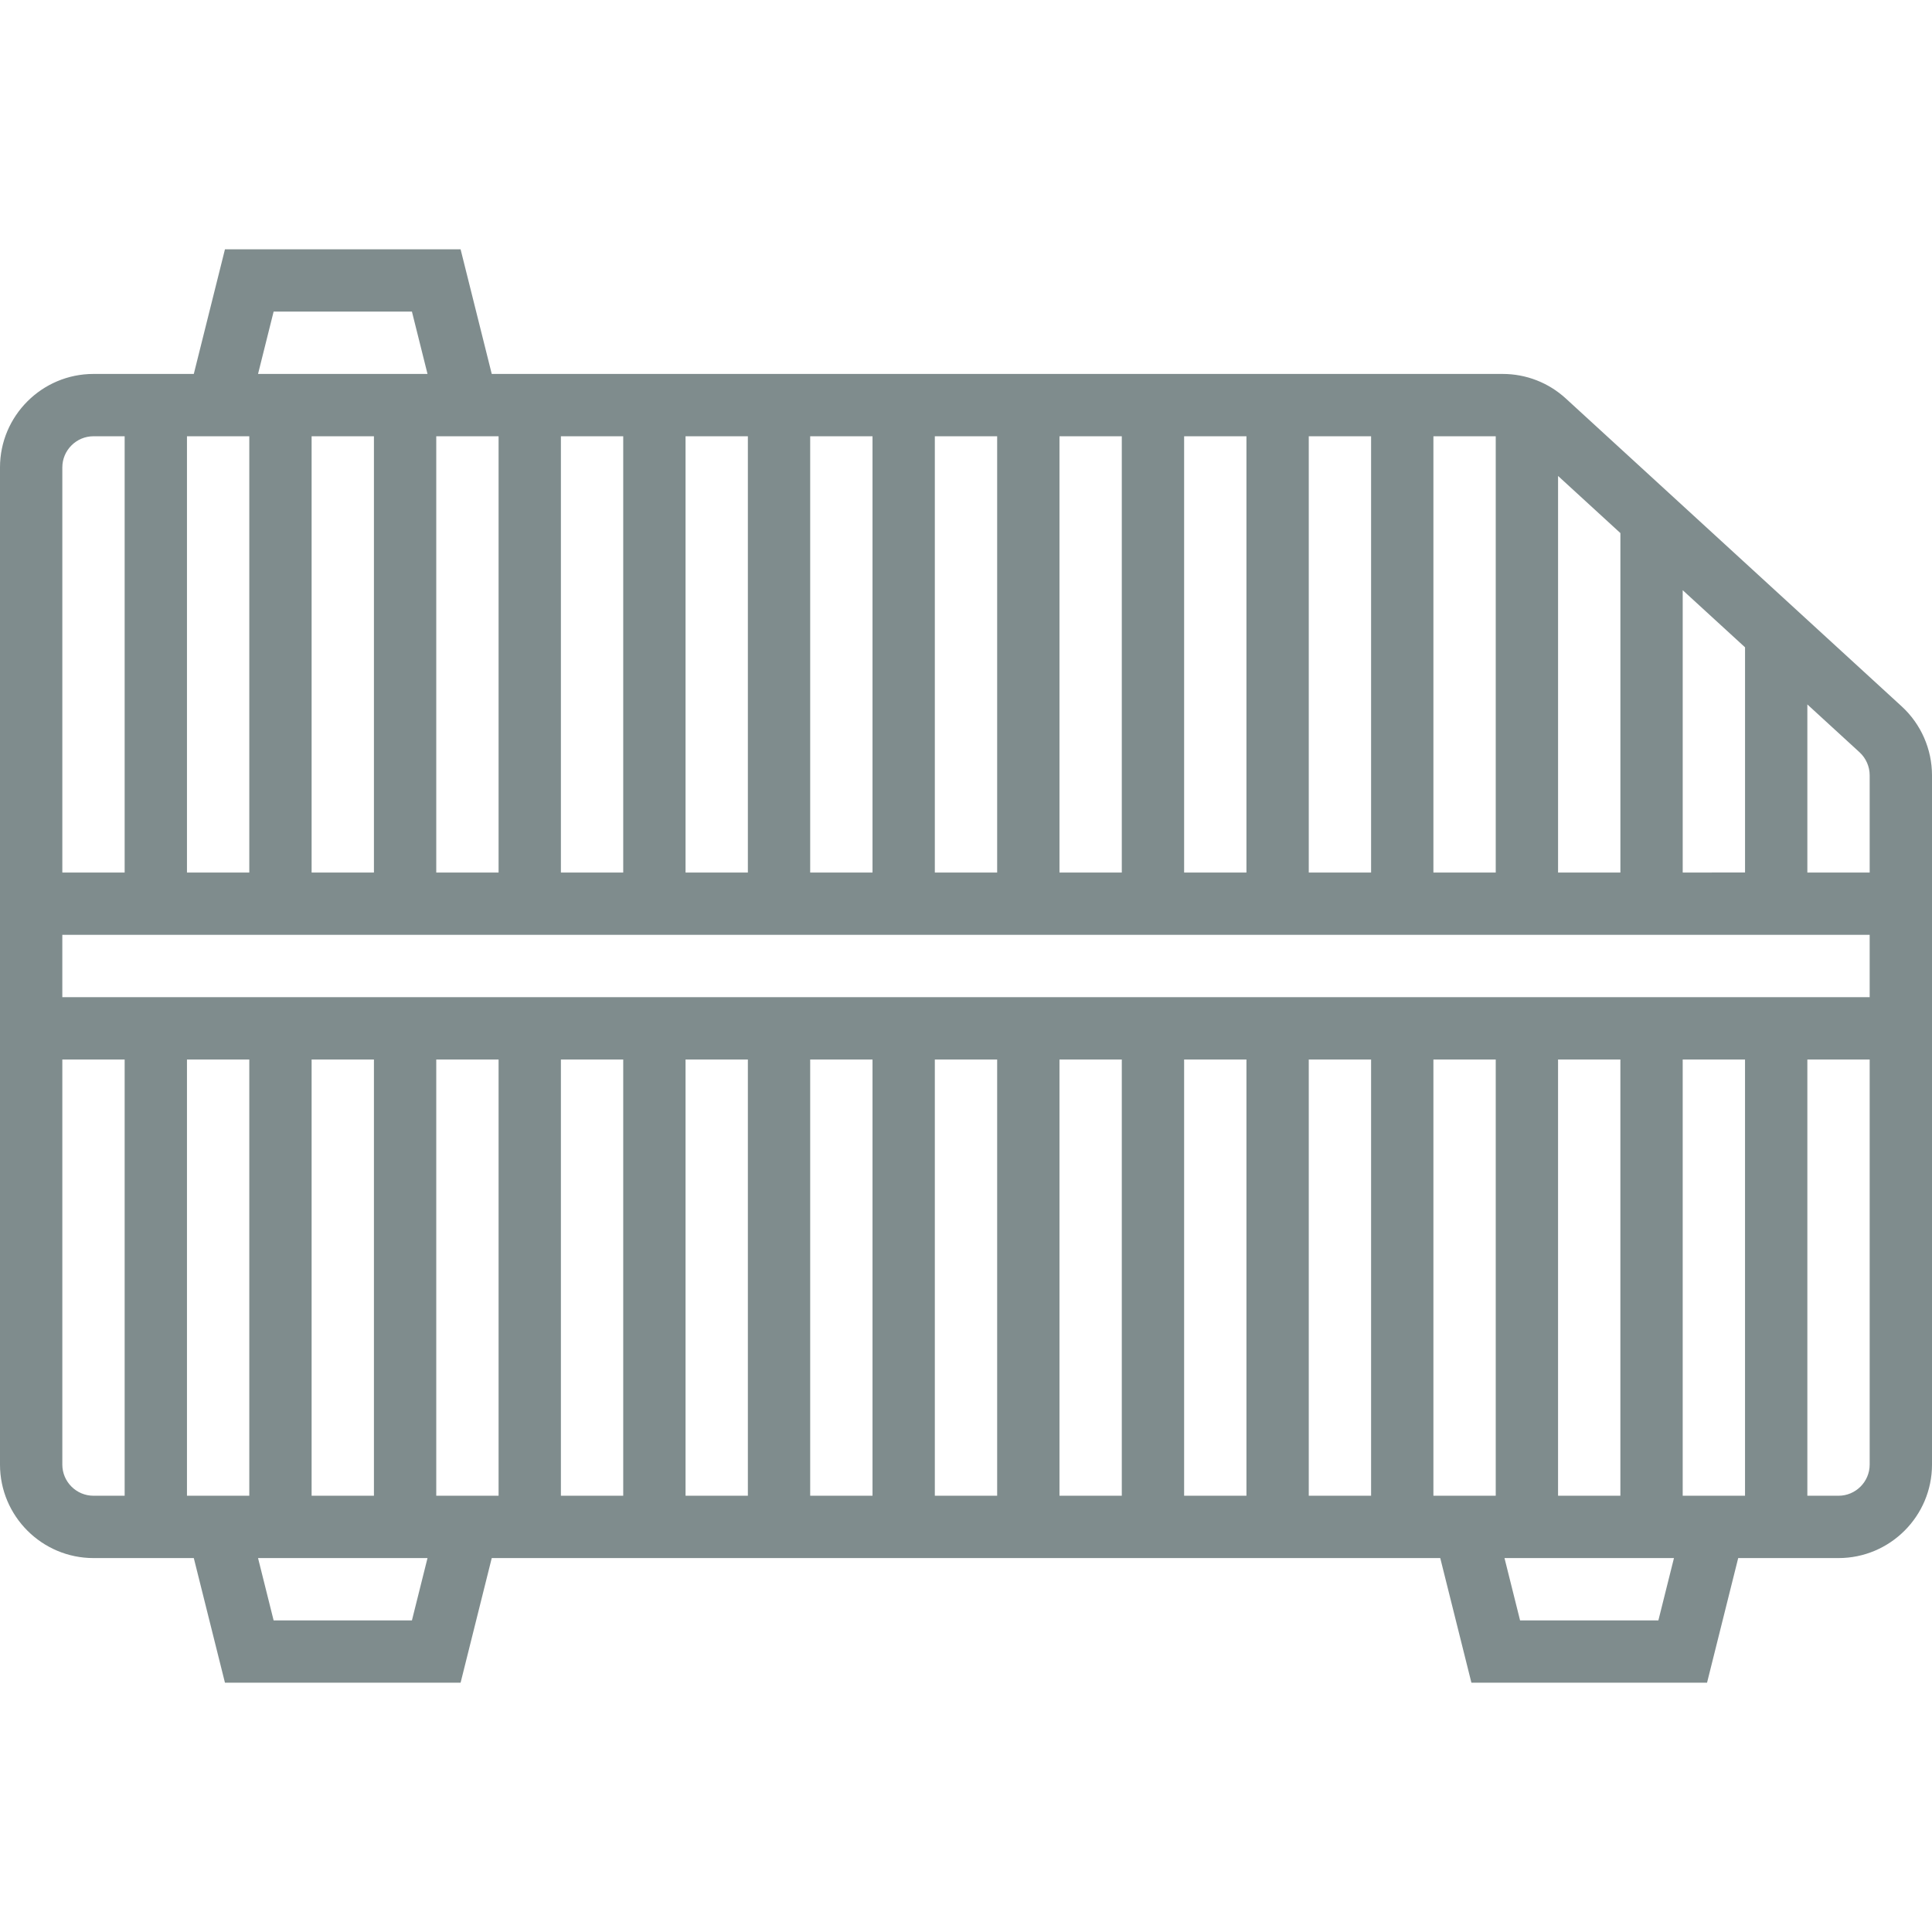
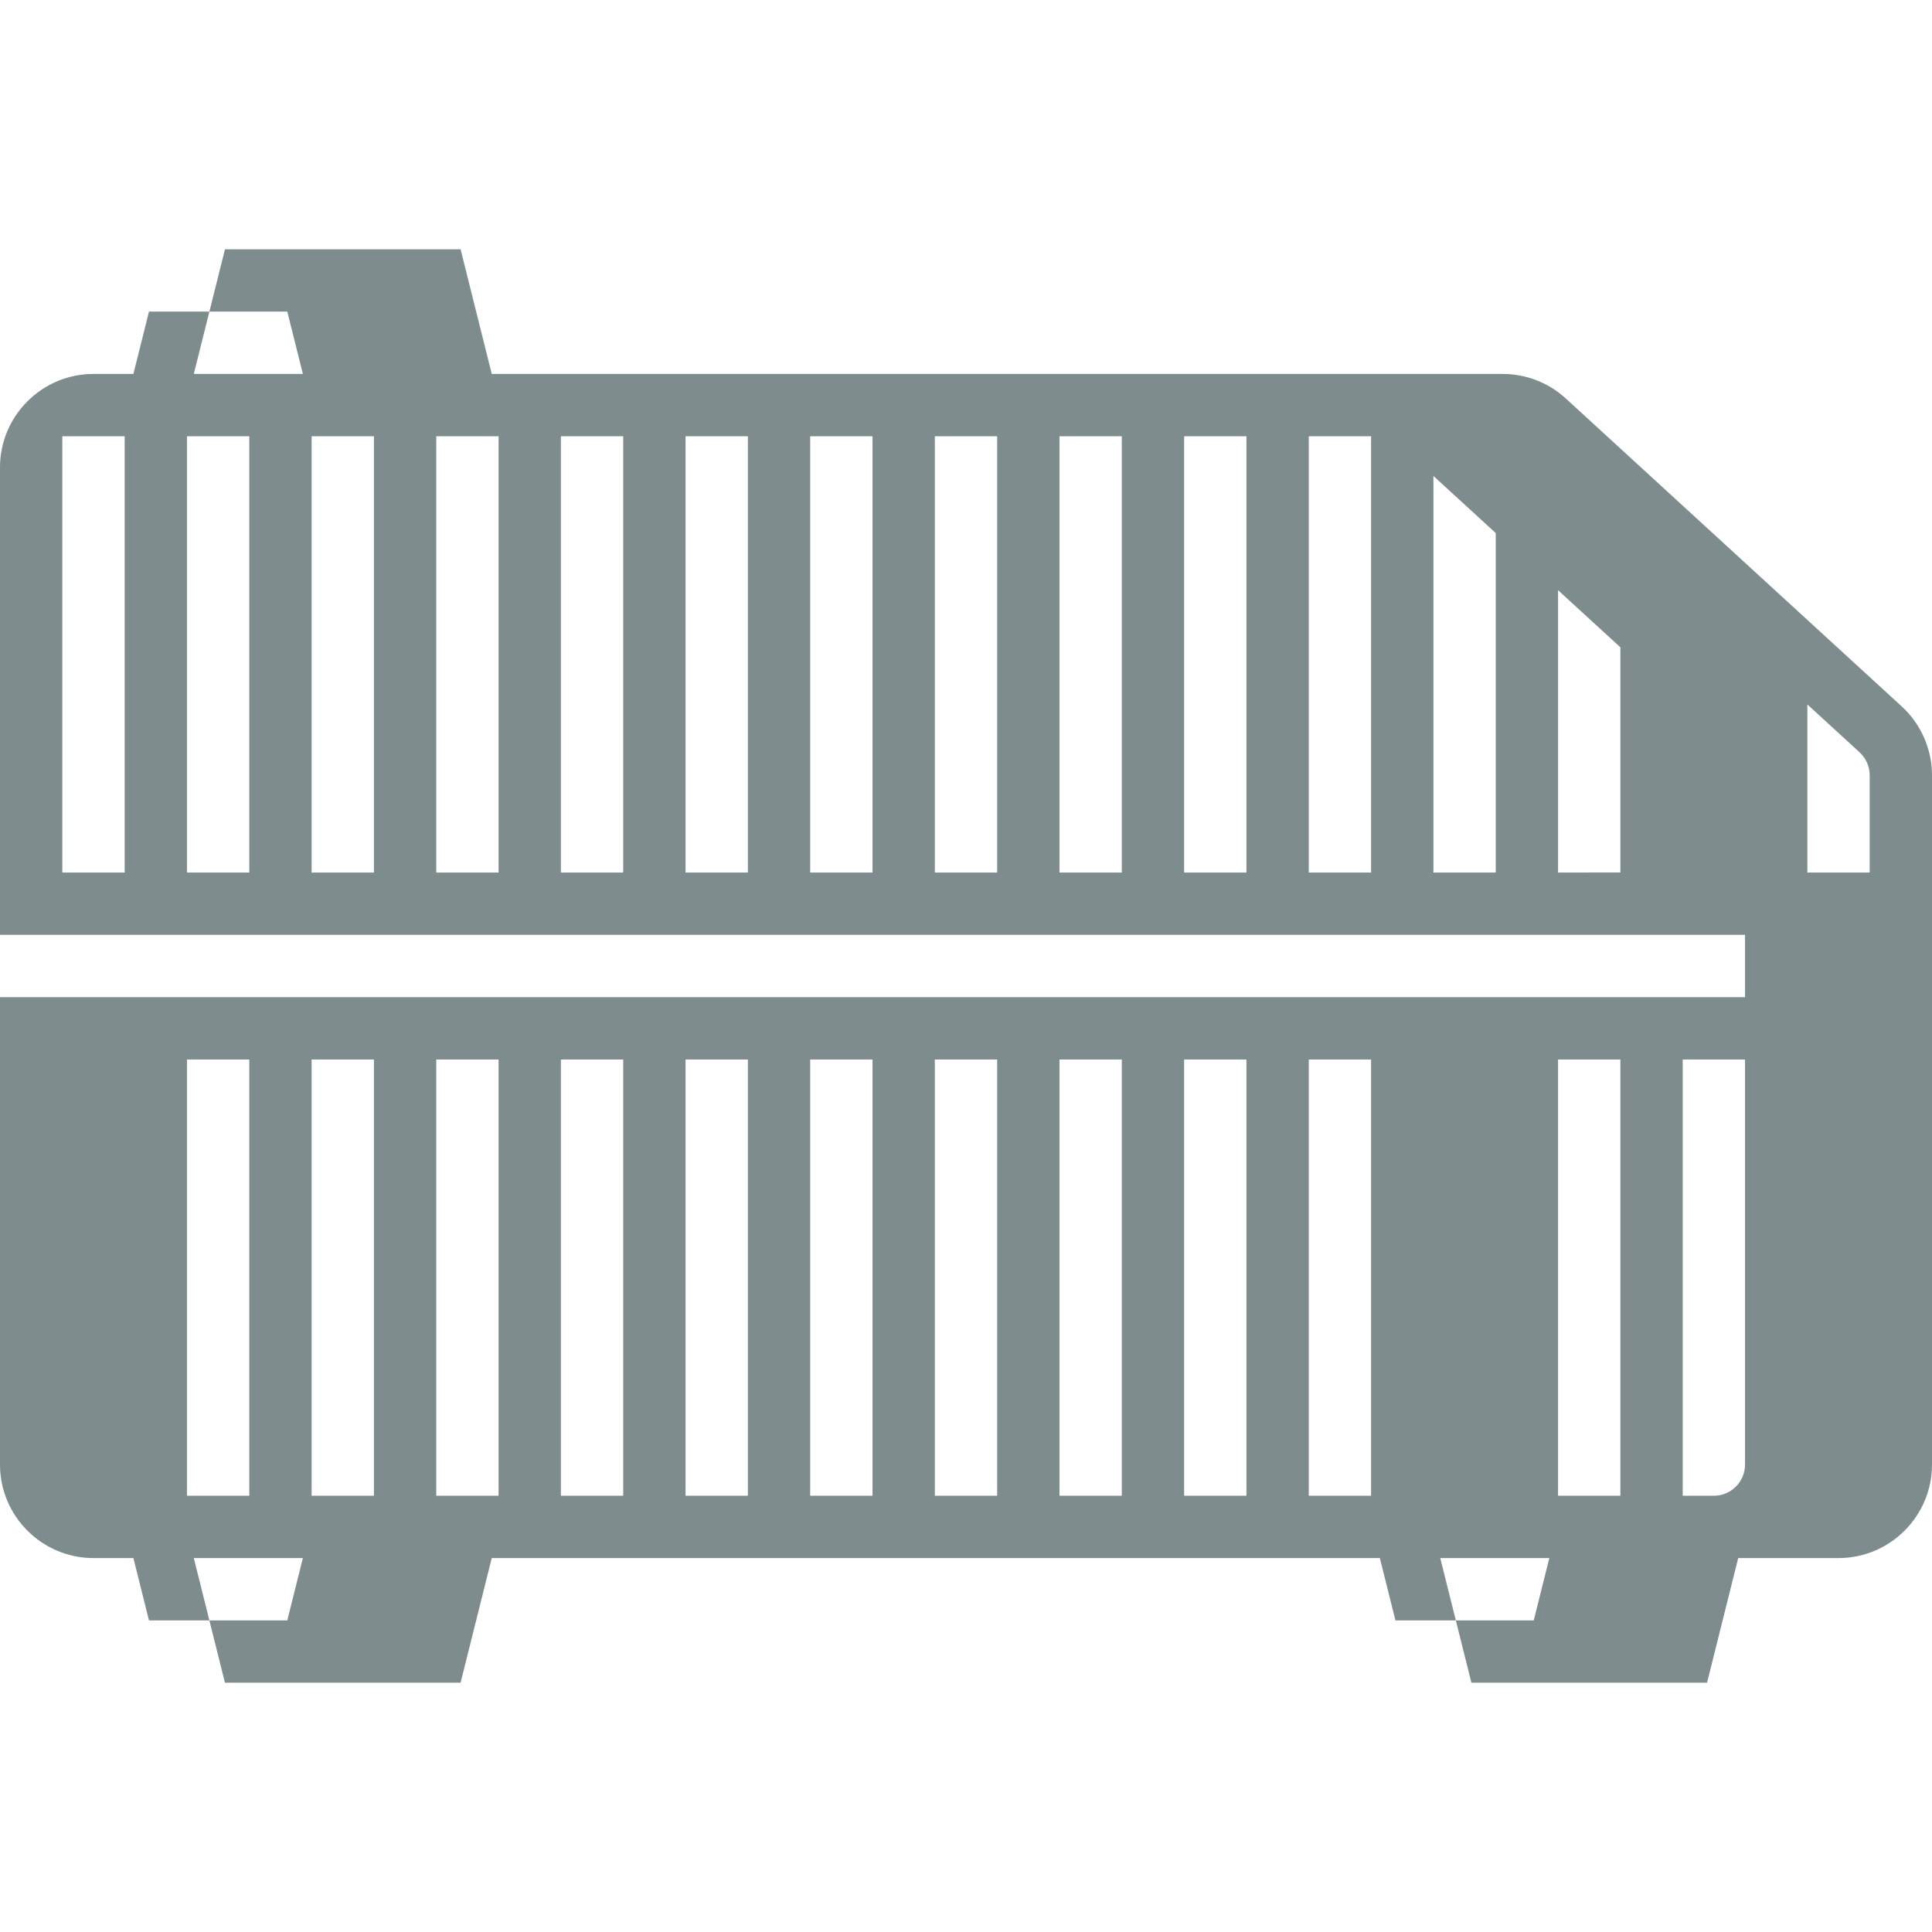
<svg xmlns="http://www.w3.org/2000/svg" height="512px" viewBox="0 -64 496 496" width="512px" class="">
  <g>
-     <path d="m488.215 117.344-86.215-79.031c-4.441-4.074-10.199-6.312-16.223-6.312h-259.531l-8-32h-60.492l-8 32h-25.754c-13.23 0-24 10.77-24 24v256c0 13.23 10.77 24 24 24h25.754l8 32h60.492l8-32h243.508l8 32h60.492l8-32h25.754c13.23 0 24-10.77 24-24v-176.961c0-6.703-2.832-13.16-7.785-17.695zm-8.215 17.695v24.961h-16v-43.152l13.406 12.289c1.648 1.52 2.594 3.664 2.594 5.902zm-416 72.961v112h-16v-112zm16 0h16v112h-16zm32 112v-112h16v112zm32-112h16v112h-16zm32 0h16v112h-16zm32 0h16v112h-16zm32 0h16v112h-16zm32 0h16v112h-16zm32 0h16v112h-16zm32 0h16v112h-16zm32 0h16v112h-16zm32 0h16v112h-16zm32 112v-112h16v112zm-416-128v-16h464v16zm368-32h-16v-112h16zm-32 0h-16v-112h16zm-32 0h-16v-112h16zm-32 0h-16v-112h16zm-32 0h-16v-112h16zm-32 0h-16v-112h16zm-32 0h-16v-112h16zm-32 0h-16v-112h16zm-32 0h-16v-112h16zm-32 0h-16v-112h16zm-32-112v112h-16v-112zm368 112v-72.48l16 14.664v57.816zm-16-87.145v87.145h-16v-101.809zm-345.754-56.855h35.508l4 16h-43.508zm-46.246 32h8v112h-16v-104c0-4.406 3.594-8 8-8zm-8 264v-104h16v112h-8c-4.406 0-8-3.594-8-8zm89.754 40h-35.508l-4-16h43.508zm320 0h-35.508l-4-16h43.508zm46.246-32h-8v-112h16v104c0 4.406-3.594 8-8 8zm0 0" data-original="#000000" class="active-path" data-old_color="#000000" fill="#7F8C8D" />
+     <path d="m488.215 117.344-86.215-79.031c-4.441-4.074-10.199-6.312-16.223-6.312h-259.531l-8-32h-60.492l-8 32h-25.754c-13.23 0-24 10.77-24 24v256c0 13.23 10.77 24 24 24h25.754l8 32h60.492l8-32h243.508l8 32h60.492l8-32h25.754c13.23 0 24-10.77 24-24v-176.961c0-6.703-2.832-13.16-7.785-17.695zm-8.215 17.695v24.961h-16v-43.152l13.406 12.289c1.648 1.52 2.594 3.664 2.594 5.902zm-416 72.961v112h-16v-112zm16 0h16v112h-16zm32 112v-112h16v112zm32-112h16v112h-16zm32 0h16v112h-16zm32 0h16v112h-16zm32 0h16v112h-16zm32 0h16v112h-16zm32 0h16v112h-16zm32 0h16v112h-16zm32 0h16v112h-16zh16v112h-16zm32 112v-112h16v112zm-416-128v-16h464v16zm368-32h-16v-112h16zm-32 0h-16v-112h16zm-32 0h-16v-112h16zm-32 0h-16v-112h16zm-32 0h-16v-112h16zm-32 0h-16v-112h16zm-32 0h-16v-112h16zm-32 0h-16v-112h16zm-32 0h-16v-112h16zm-32 0h-16v-112h16zm-32-112v112h-16v-112zm368 112v-72.48l16 14.664v57.816zm-16-87.145v87.145h-16v-101.809zm-345.754-56.855h35.508l4 16h-43.508zm-46.246 32h8v112h-16v-104c0-4.406 3.594-8 8-8zm-8 264v-104h16v112h-8c-4.406 0-8-3.594-8-8zm89.754 40h-35.508l-4-16h43.508zm320 0h-35.508l-4-16h43.508zm46.246-32h-8v-112h16v104c0 4.406-3.594 8-8 8zm0 0" data-original="#000000" class="active-path" data-old_color="#000000" fill="#7F8C8D" />
  </g>
</svg>